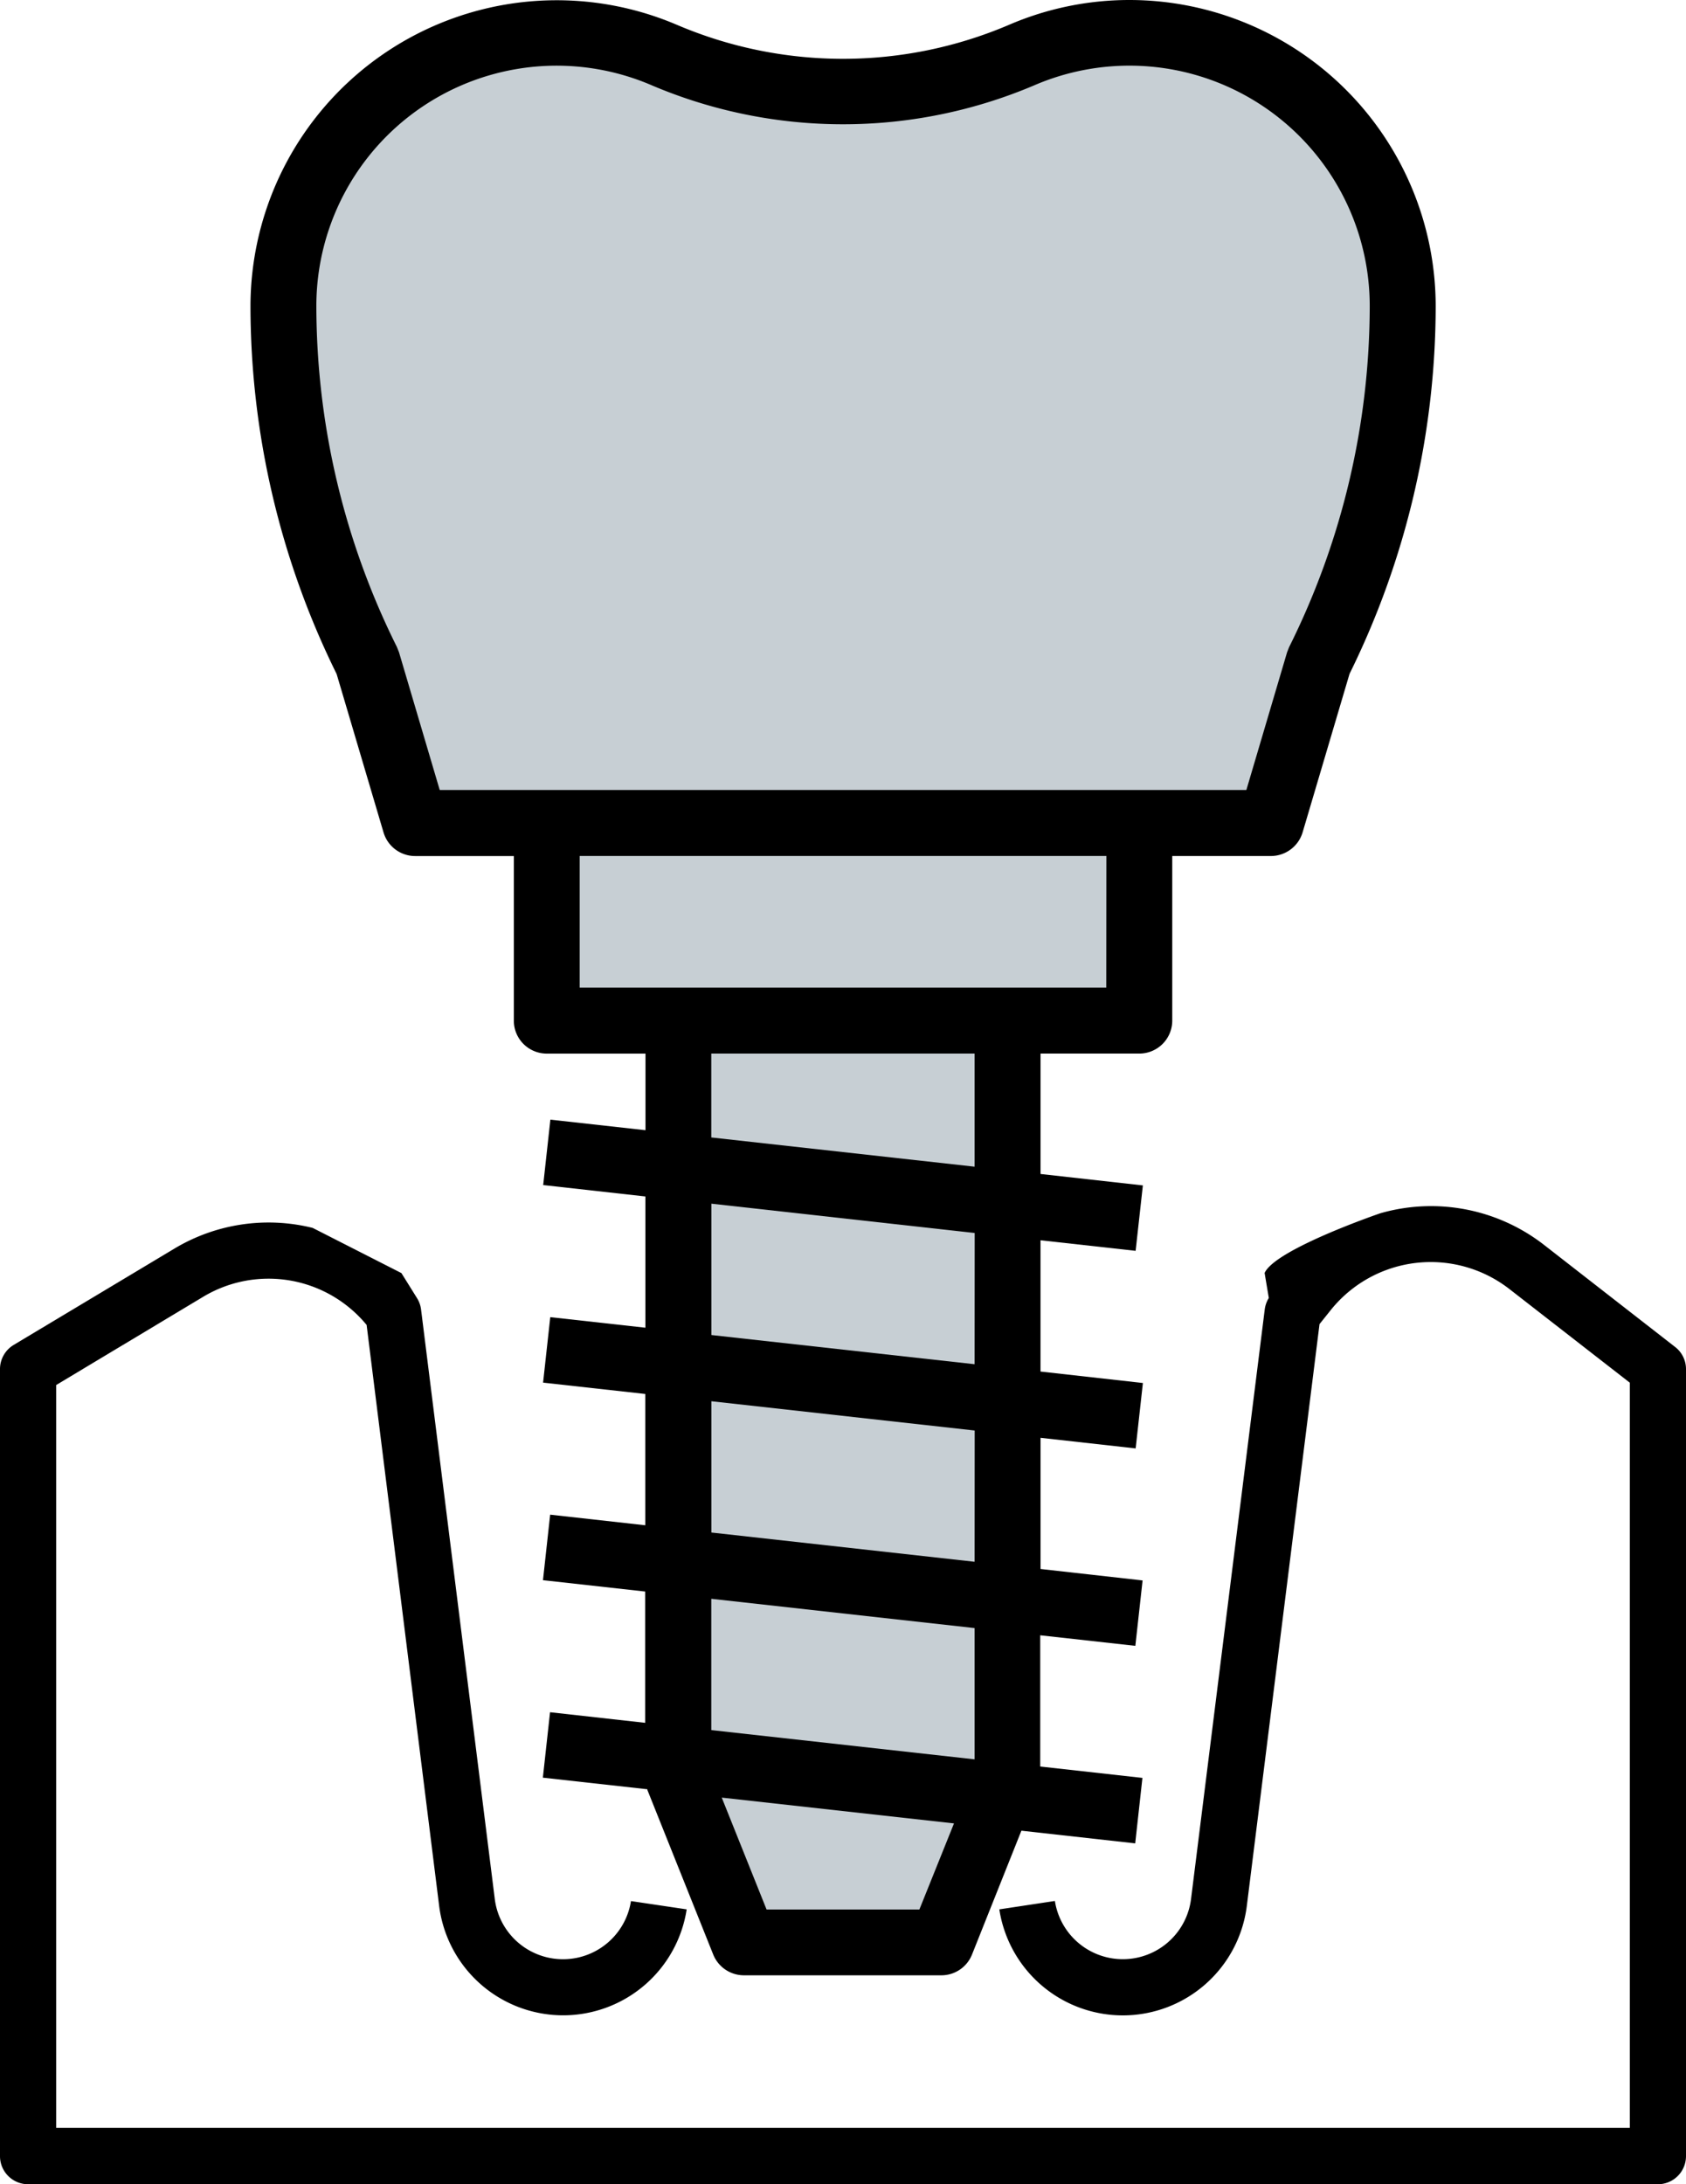
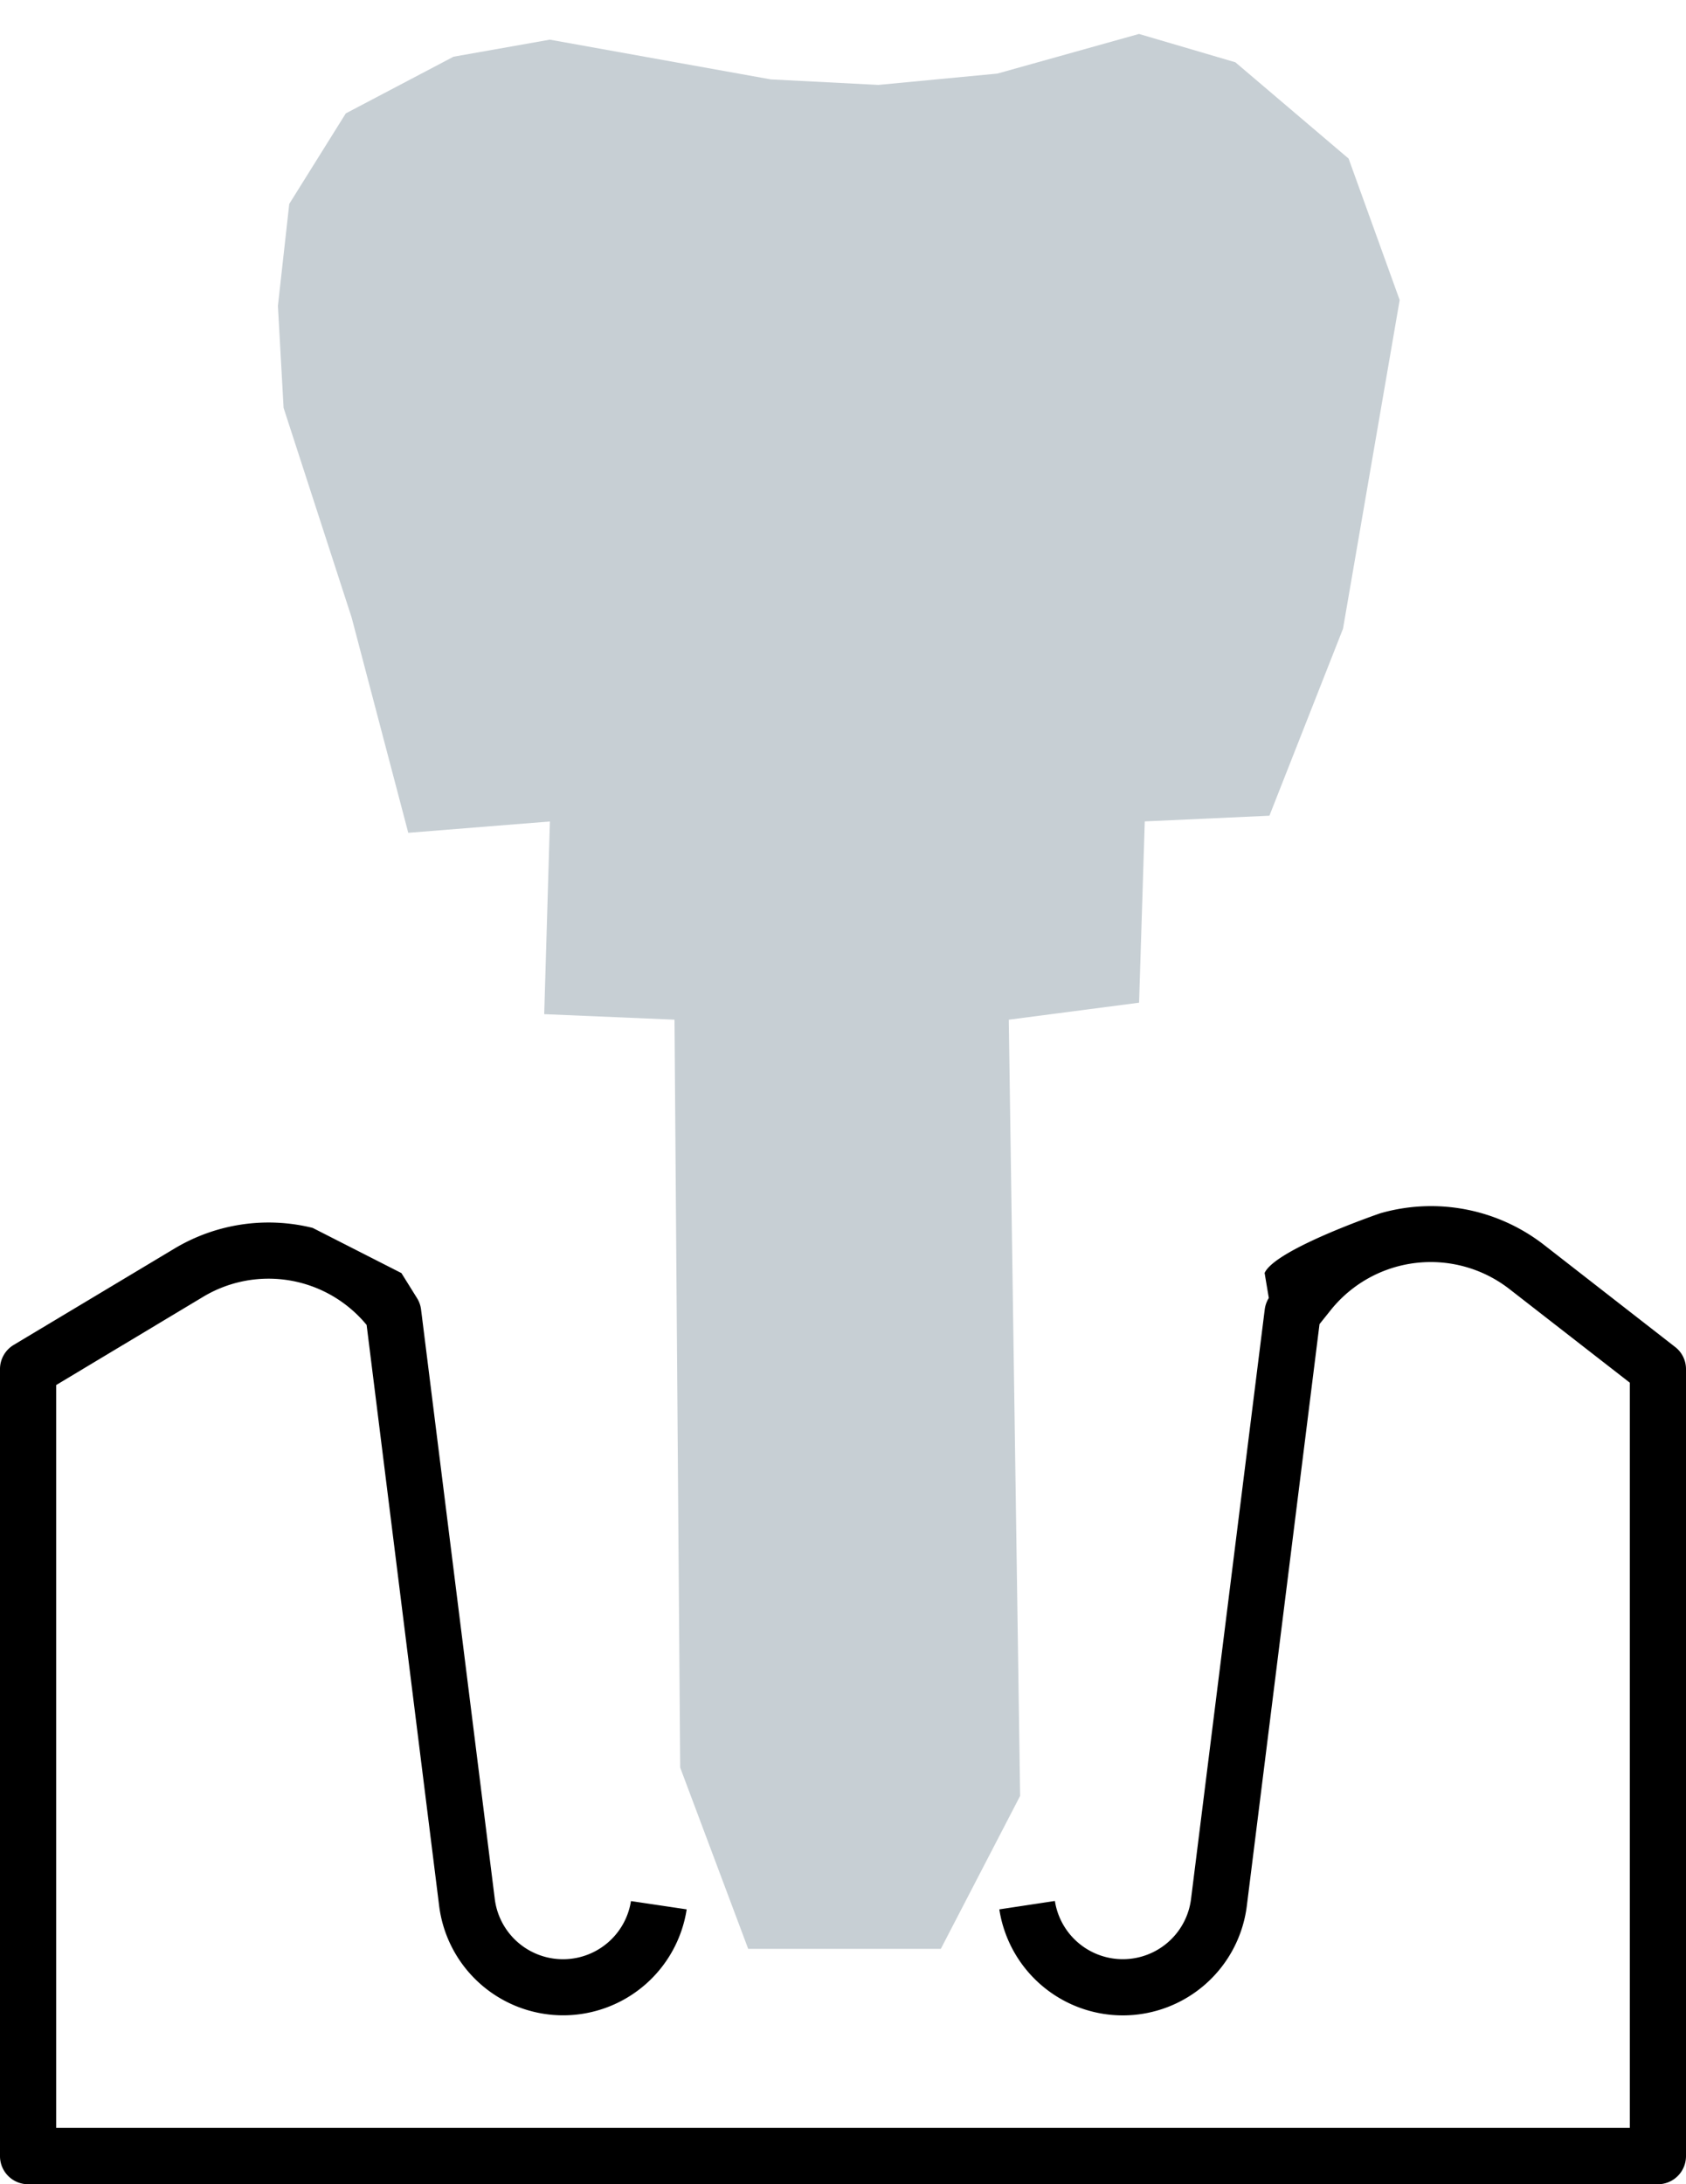
<svg xmlns="http://www.w3.org/2000/svg" id="Raggruppa_143" data-name="Raggruppa 143" width="61.044" height="79.069" viewBox="0 0 61.044 79.069">
  <defs>
    <clipPath id="clip-path">
      <rect id="Rettangolo_146" data-name="Rettangolo 146" width="61.044" height="79.069" fill="none" />
    </clipPath>
  </defs>
  <path id="Tracciato_154" data-name="Tracciato 154" d="M28.125,2.9l-8-1.438-3.487.617-3.9,2.052L10.691,7.408,10.28,11.1l.206,3.692,2.463,7.588L15,30.175l5.128-.41-.206,6.975,4.717.2.206,27.074,2.463,6.565h6.973l2.872-5.538-.411-28.1,4.718-.616.206-6.563,4.513-.206,2.664-6.768,2.052-11.9L49.046,5.767l-4.1-3.486L41.457,1.255,36.329,2.69,32.022,3.1Z" transform="translate(-0.218 -0.026)" fill="#c7cfd4" />
  <g id="Raggruppa_142" data-name="Raggruppa 142" transform="translate(0 0)">
    <g id="Raggruppa_141" data-name="Raggruppa 141" clip-path="url(#clip-path)">
      <path id="Tracciato_155" data-name="Tracciato 155" d="M36.182,70.068a4.524,4.524,0,0,0,8.961-.127l2.632-21.06.416-.52a4.64,4.64,0,0,1,6.447-.759l4.372,3.4V77.979H2.034V51.086l5.319-3.192a4.6,4.6,0,0,1,5.921,1.017L15.9,69.941a4.525,4.525,0,0,0,8.962.127l-2.017-.3a2.49,2.49,0,0,1-4.93-.069l-2.67-21.347a1.007,1.007,0,0,0-.147-.413l-.564-.905-3.213-1.636a6.628,6.628,0,0,0-5.016.755L.493,49.636A1.02,1.02,0,0,0,0,50.51V79a1.017,1.017,0,0,0,1.016,1.019H60.027A1.018,1.018,0,0,0,61.044,79V50.51a1.01,1.01,0,0,0-.392-.8L55.887,46a6.661,6.661,0,0,0-5.91-1.132s-3.806,1.3-4.19,2.162l.152.905a1.036,1.036,0,0,0-.147.413L43.123,69.695a2.489,2.489,0,0,1-4.929.069" transform="translate(0 -0.946)" />
-       <path id="Tracciato_156" data-name="Tracciato 156" d="M41.089,0a11.015,11.015,0,0,0-4.363.9A15.305,15.305,0,0,1,24.707.9,11.087,11.087,0,0,0,9.265,11.084,30.138,30.138,0,0,0,12.384,24.4l1.7,5.741a1.194,1.194,0,0,0,1.144.849H18.8v5.958a1.192,1.192,0,0,0,1.193,1.194h3.574v2.773l-3.444-.382-.26,2.368,3.7.413v4.751l-3.444-.382-.26,2.37,3.7.411v4.753l-3.444-.384-.26,2.372,3.7.411v4.753l-3.444-.384-.26,2.369,3.785.42V64.8l2.383,5.957a1.2,1.2,0,0,0,1.113.752h7.149a1.194,1.194,0,0,0,1.108-.752l1.788-4.483,4.121.459.261-2.37-3.7-.412V59.2l3.444.382.262-2.368L37.87,56.8V52.051l3.444.384.262-2.368-3.707-.415V44.9l3.444.382.262-2.368L37.87,42.5V38.141h3.576a1.193,1.193,0,0,0,1.193-1.194V30.989h3.574a1.2,1.2,0,0,0,1.145-.854l1.7-5.741a30.131,30.131,0,0,0,3.119-13.311A11.094,11.094,0,0,0,41.089,0M33.483,69.128H27.951l-1.623-4.052,8.409.934Zm2-5.437-9.534-1.059V57.879l9.534,1.06Zm0-7.152L25.952,55.48V50.727l9.534,1.06Zm0-7.152L25.952,48.33V43.575l9.534,1.062Zm0-7.151-9.534-1.058V38.141h9.534Zm4.767-6.48H21.184V30.988h19.07Zm6.621-12.333-.075.193L45.322,28.6H16.117l-1.475-4.988-.077-.193a27.717,27.717,0,0,1-2.915-12.34,8.7,8.7,0,0,1,12.122-8,17.7,17.7,0,0,0,13.893,0,8.7,8.7,0,0,1,12.124,8,27.717,27.717,0,0,1-2.915,12.34" transform="translate(-0.196 0)" />
    </g>
  </g>
</svg>